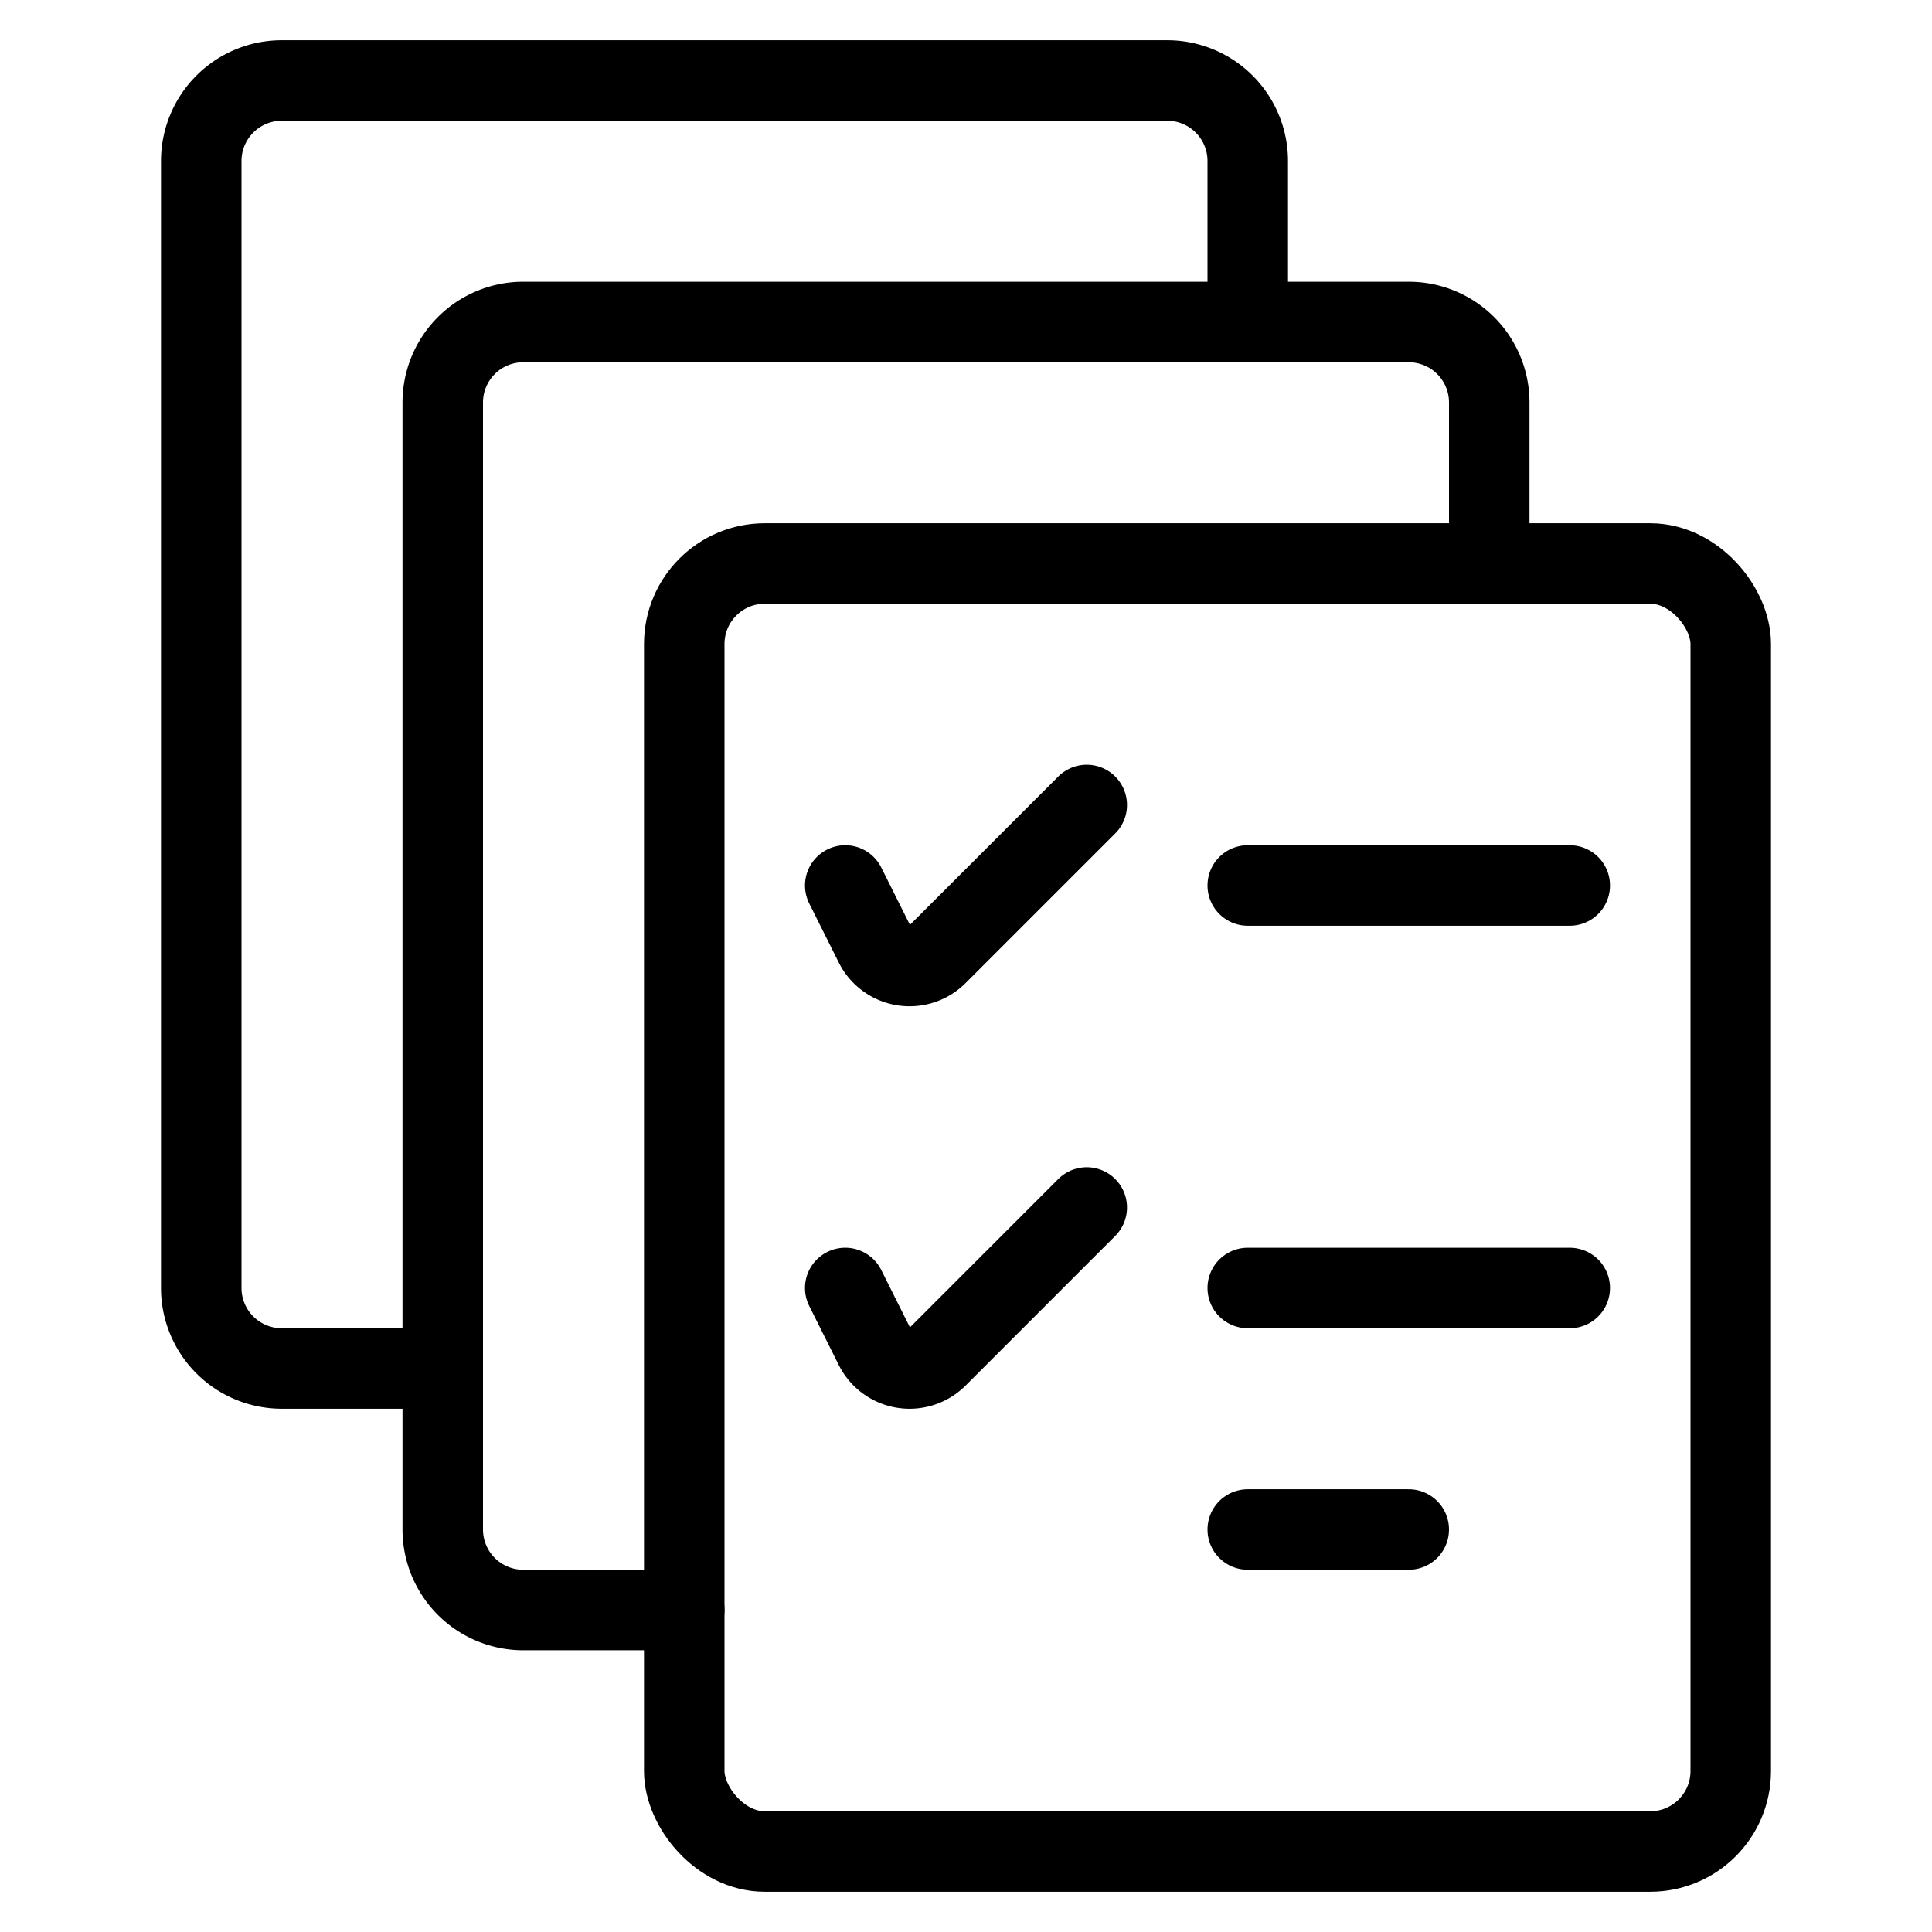
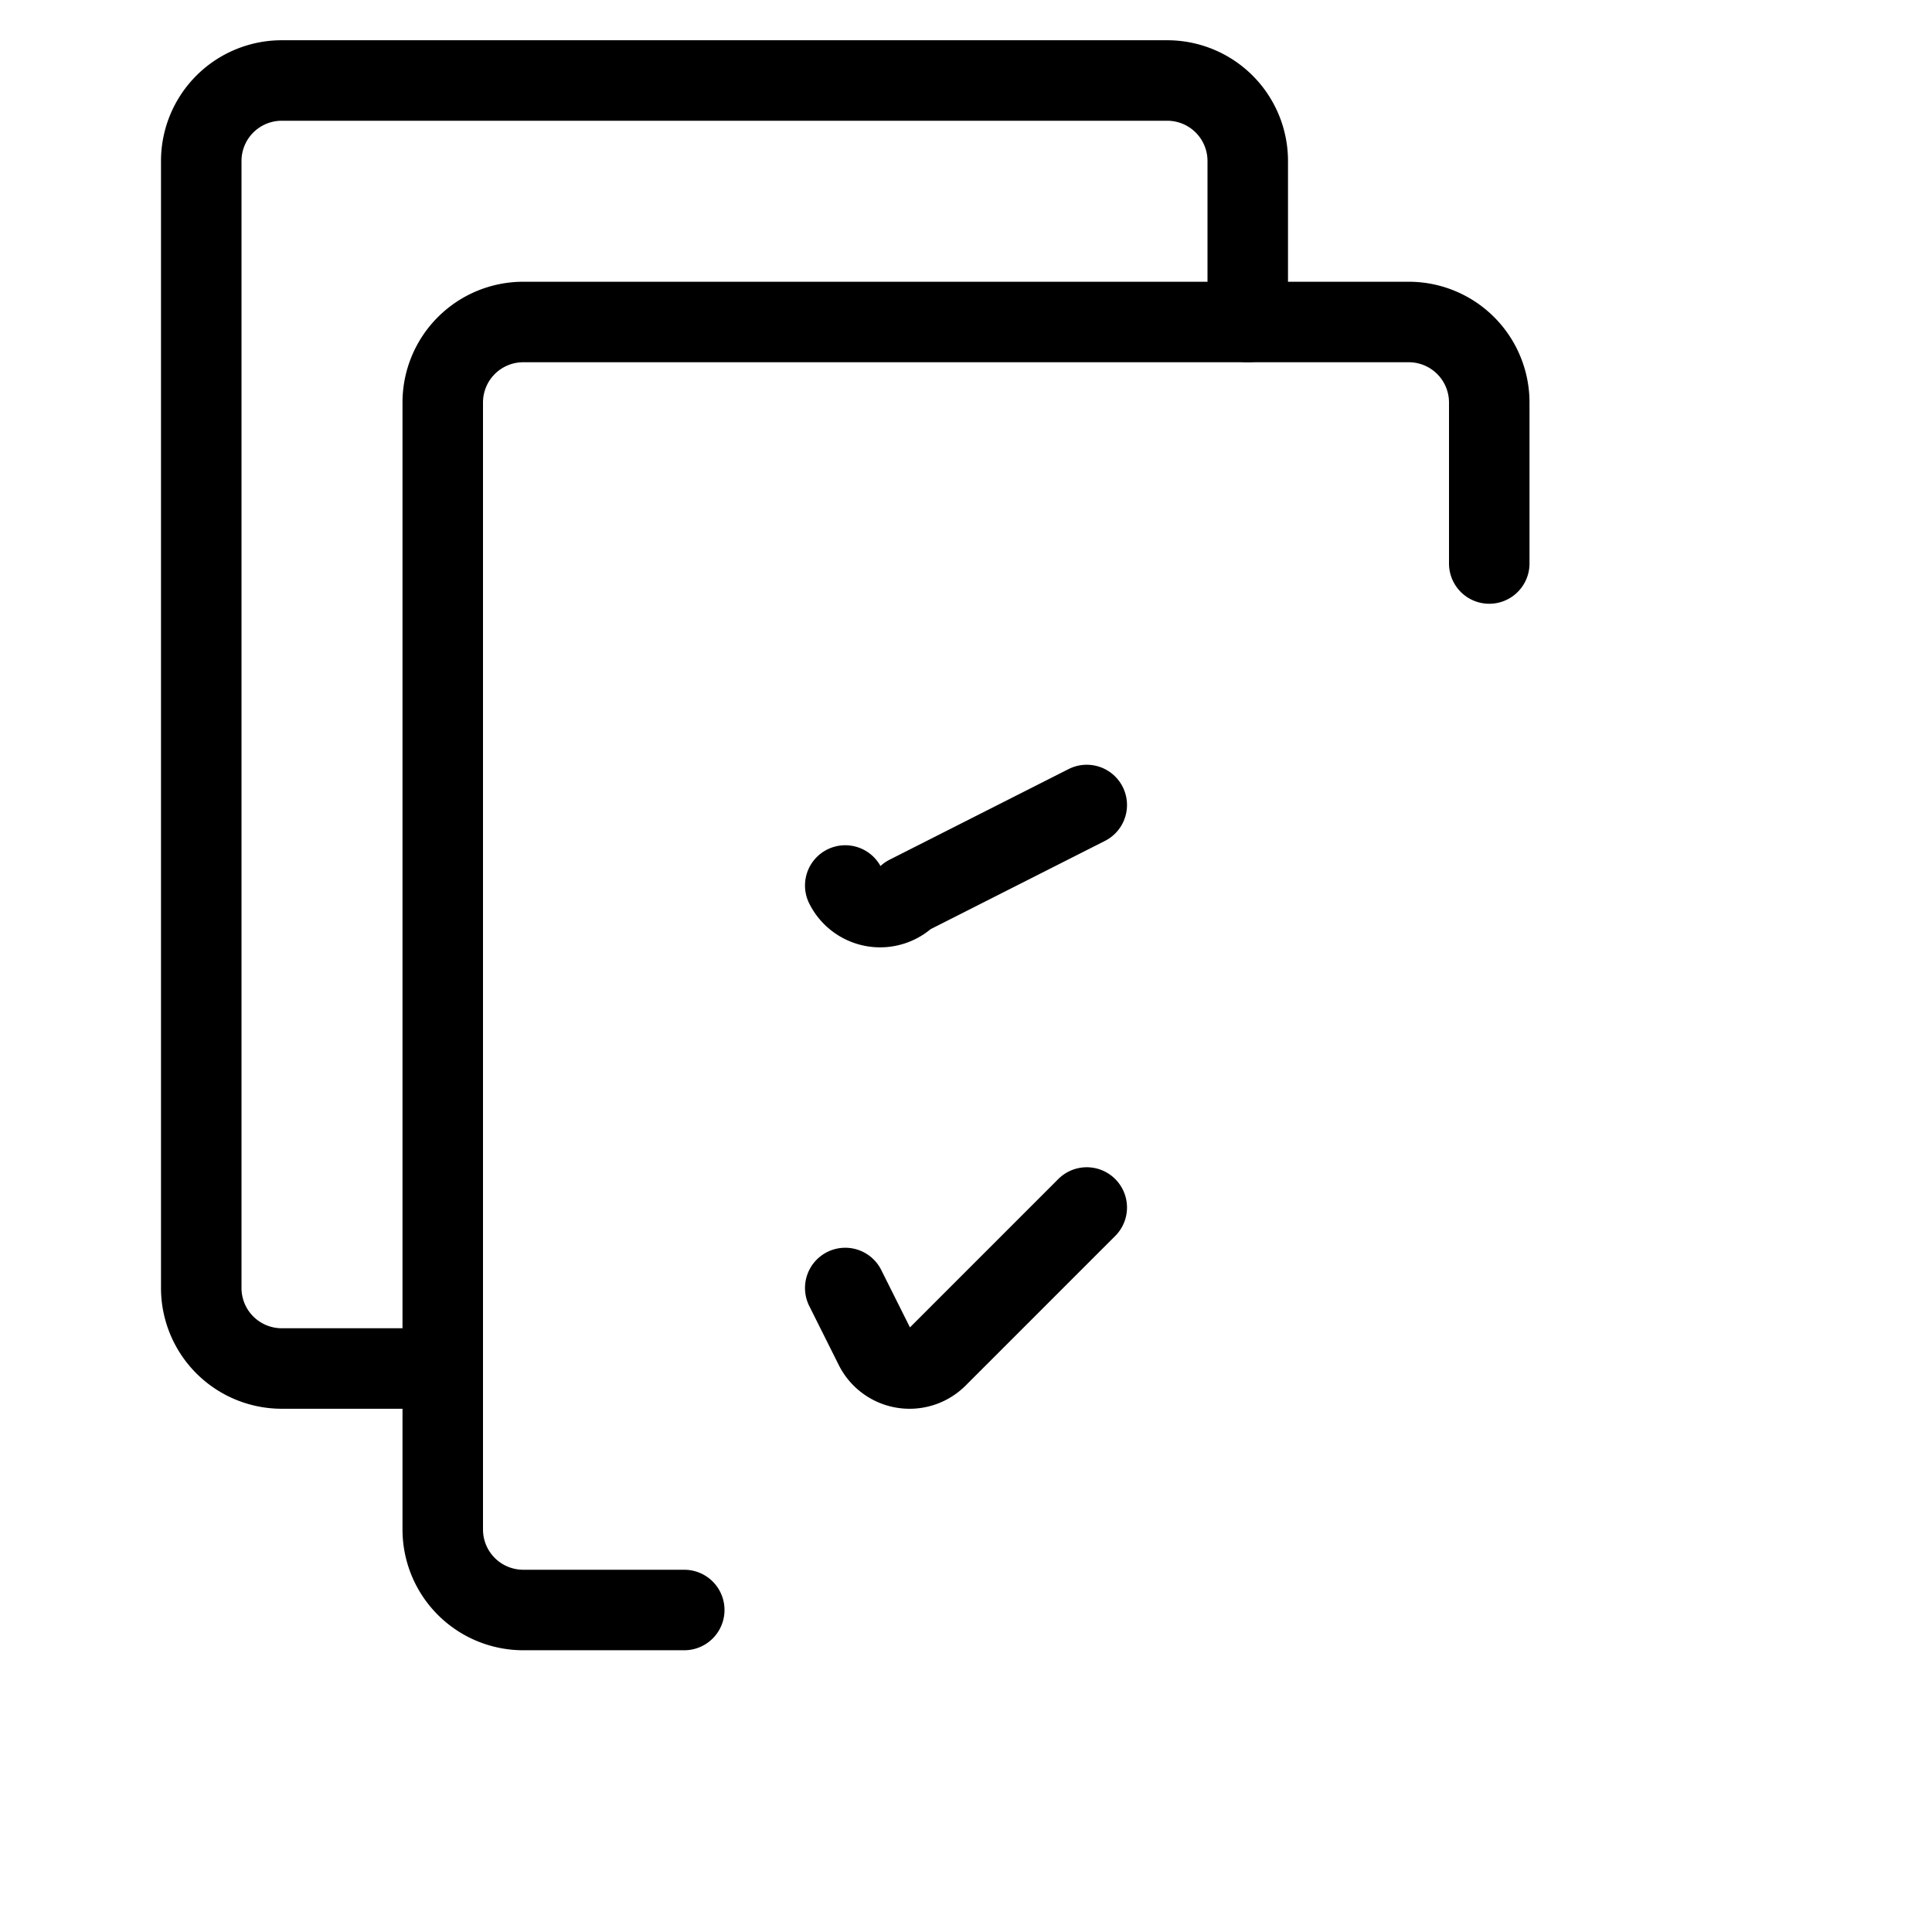
<svg xmlns="http://www.w3.org/2000/svg" viewBox="0 0 24 24">
  <g transform="matrix(1,0,0,1,0,0)">
    <defs>
      <style>.a{fill:none;stroke:#000000;stroke-linecap:round;stroke-linejoin:round;}</style>
    </defs>
    <title>task-list-multiple</title>
    <path class="a" d="M5.5,17h-2a1,1,0,0,1-1-1V2a1,1,0,0,1,1-1h11a1,1,0,0,1,1,1V4" />
    <path class="a" d="M8.5,20h-2a1,1,0,0,1-1-1V5a1,1,0,0,1,1-1h11a1,1,0,0,1,1,1V7" />
-     <rect class="a" x="8.5" y="7" width="13" height="16" rx="1" ry="1" />
-     <path class="a" d="M10.5,11l.366.732a.484.484,0,0,0,.776.126L13.5,10" />
-     <line class="a" x1="15.5" y1="11" x2="19.5" y2="11" />
+     <path class="a" d="M10.5,11a.484.484,0,0,0,.776.126L13.5,10" />
    <path class="a" d="M10.5,16l.366.732a.484.484,0,0,0,.776.126L13.5,15" />
-     <line class="a" x1="15.5" y1="16" x2="19.5" y2="16" />
-     <line class="a" x1="15.5" y1="19" x2="17.5" y2="19" />
  </g>
</svg>